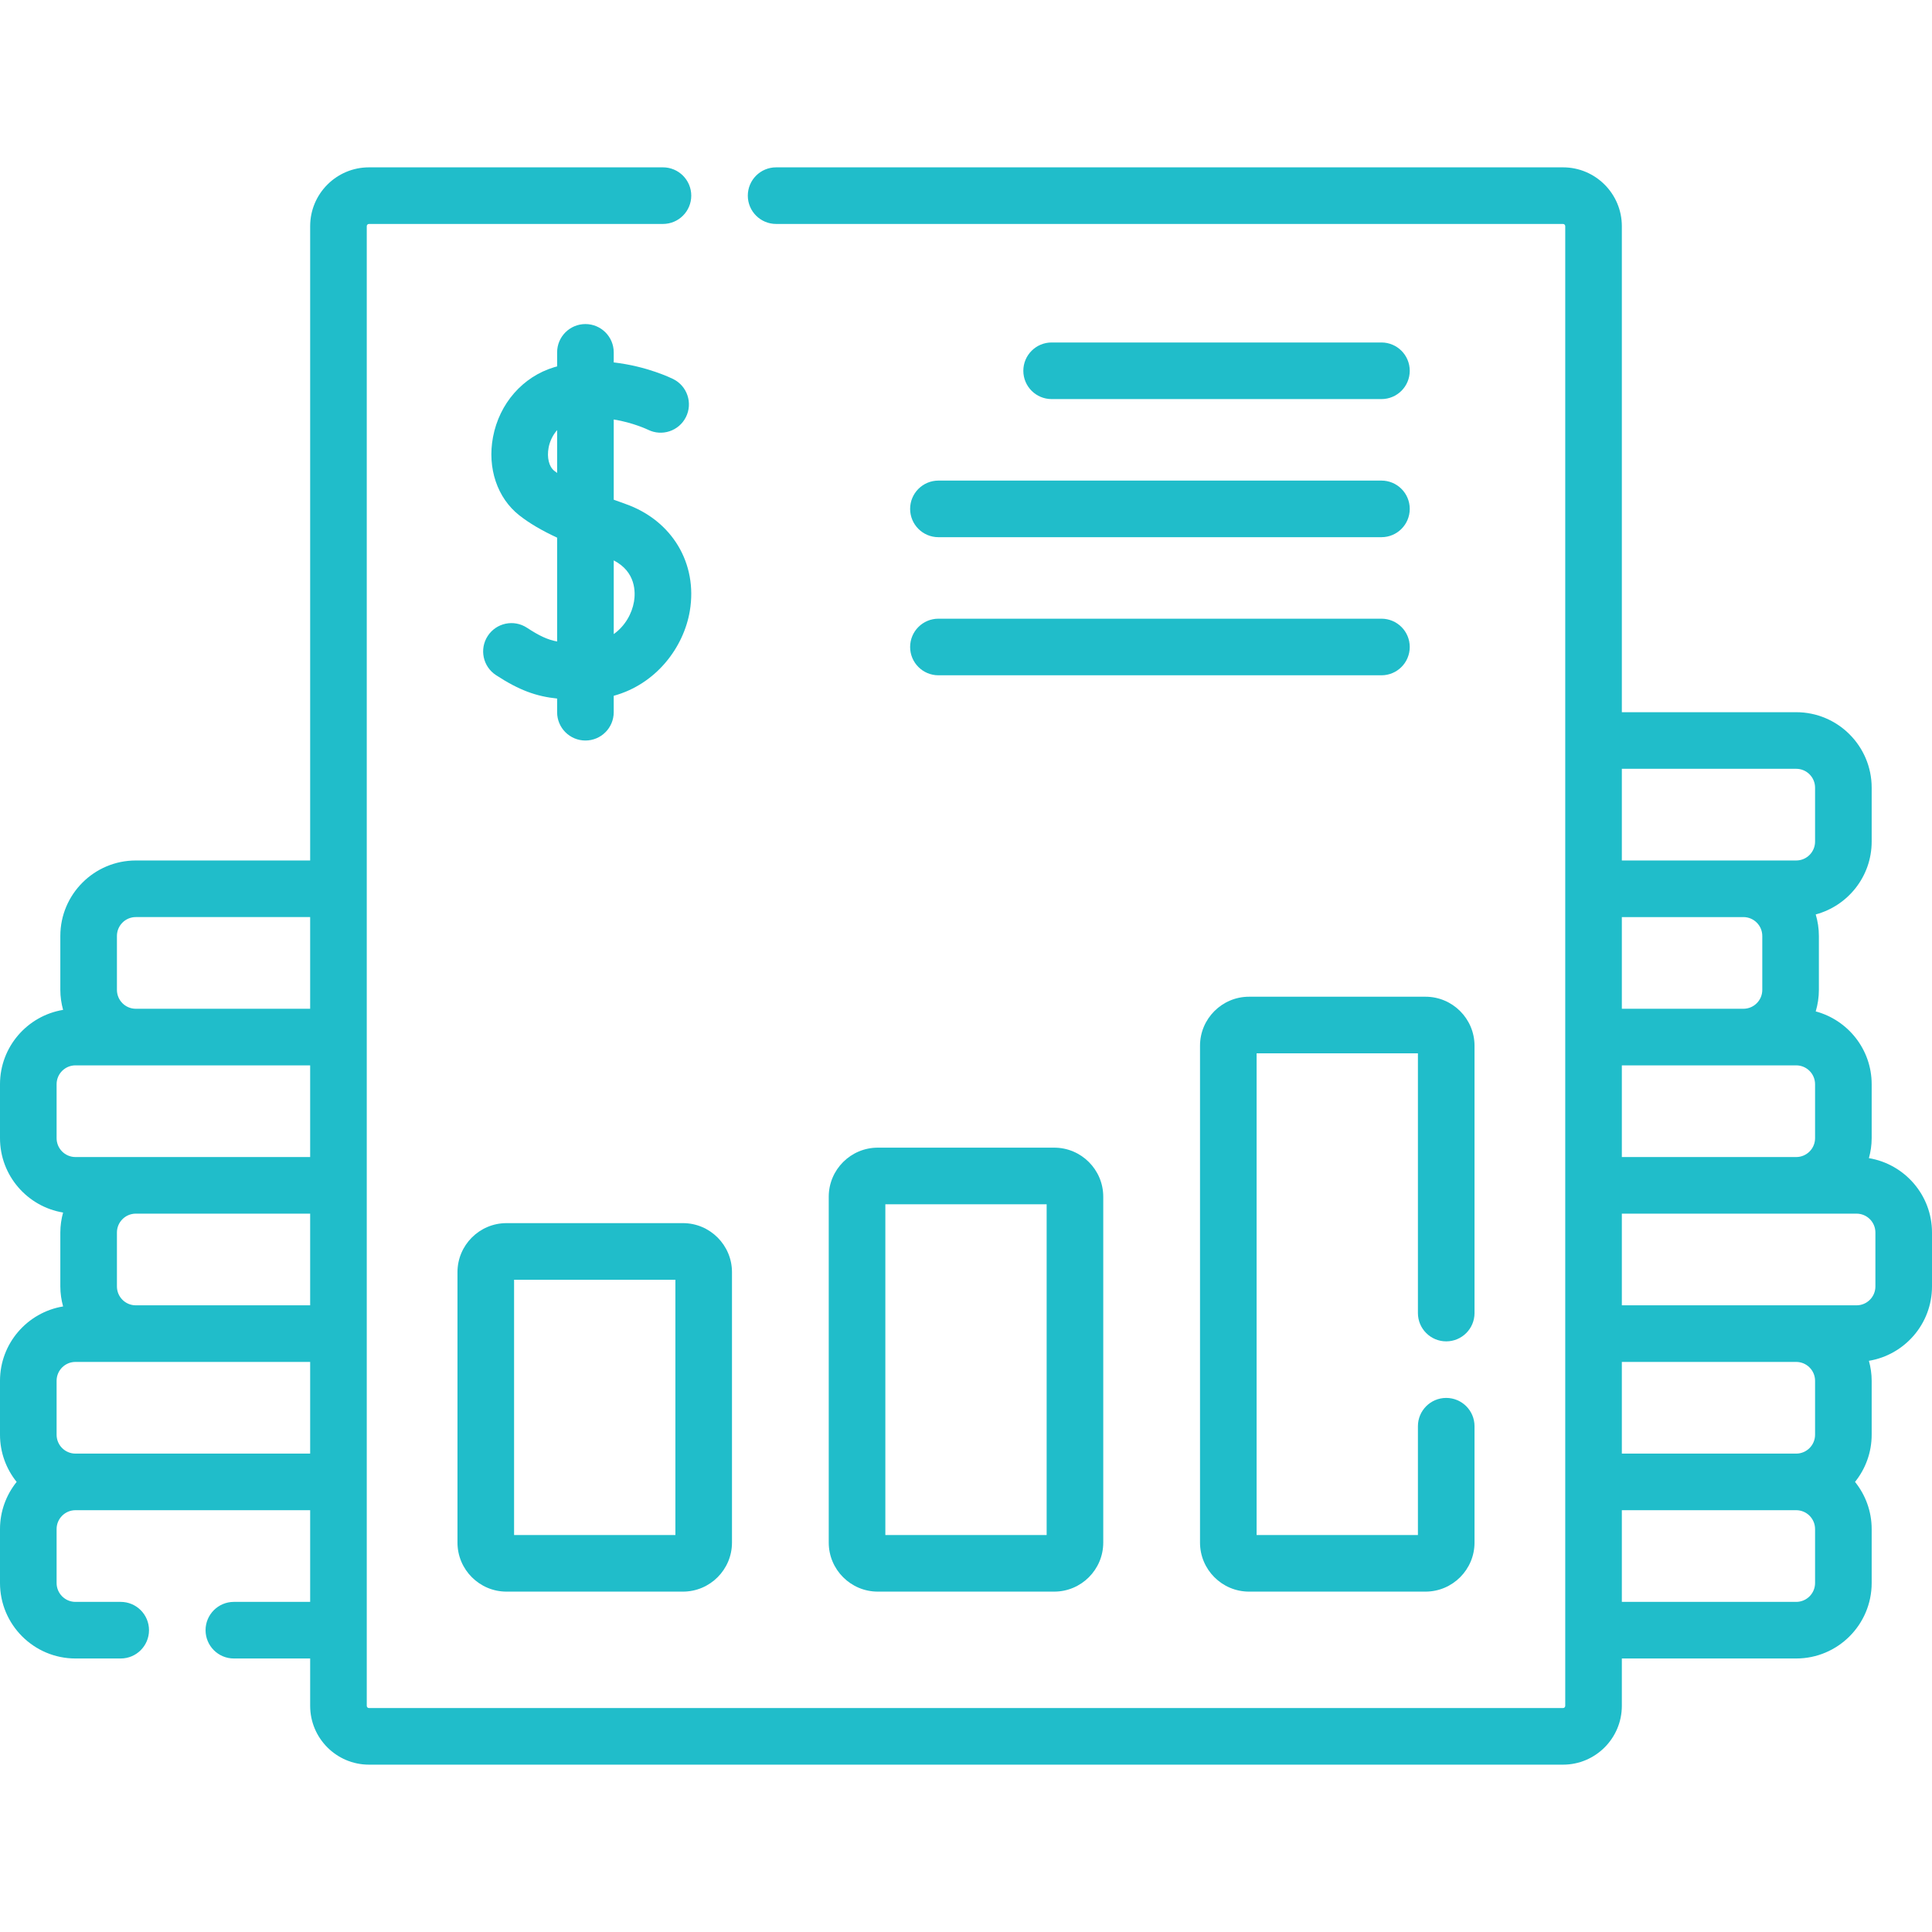
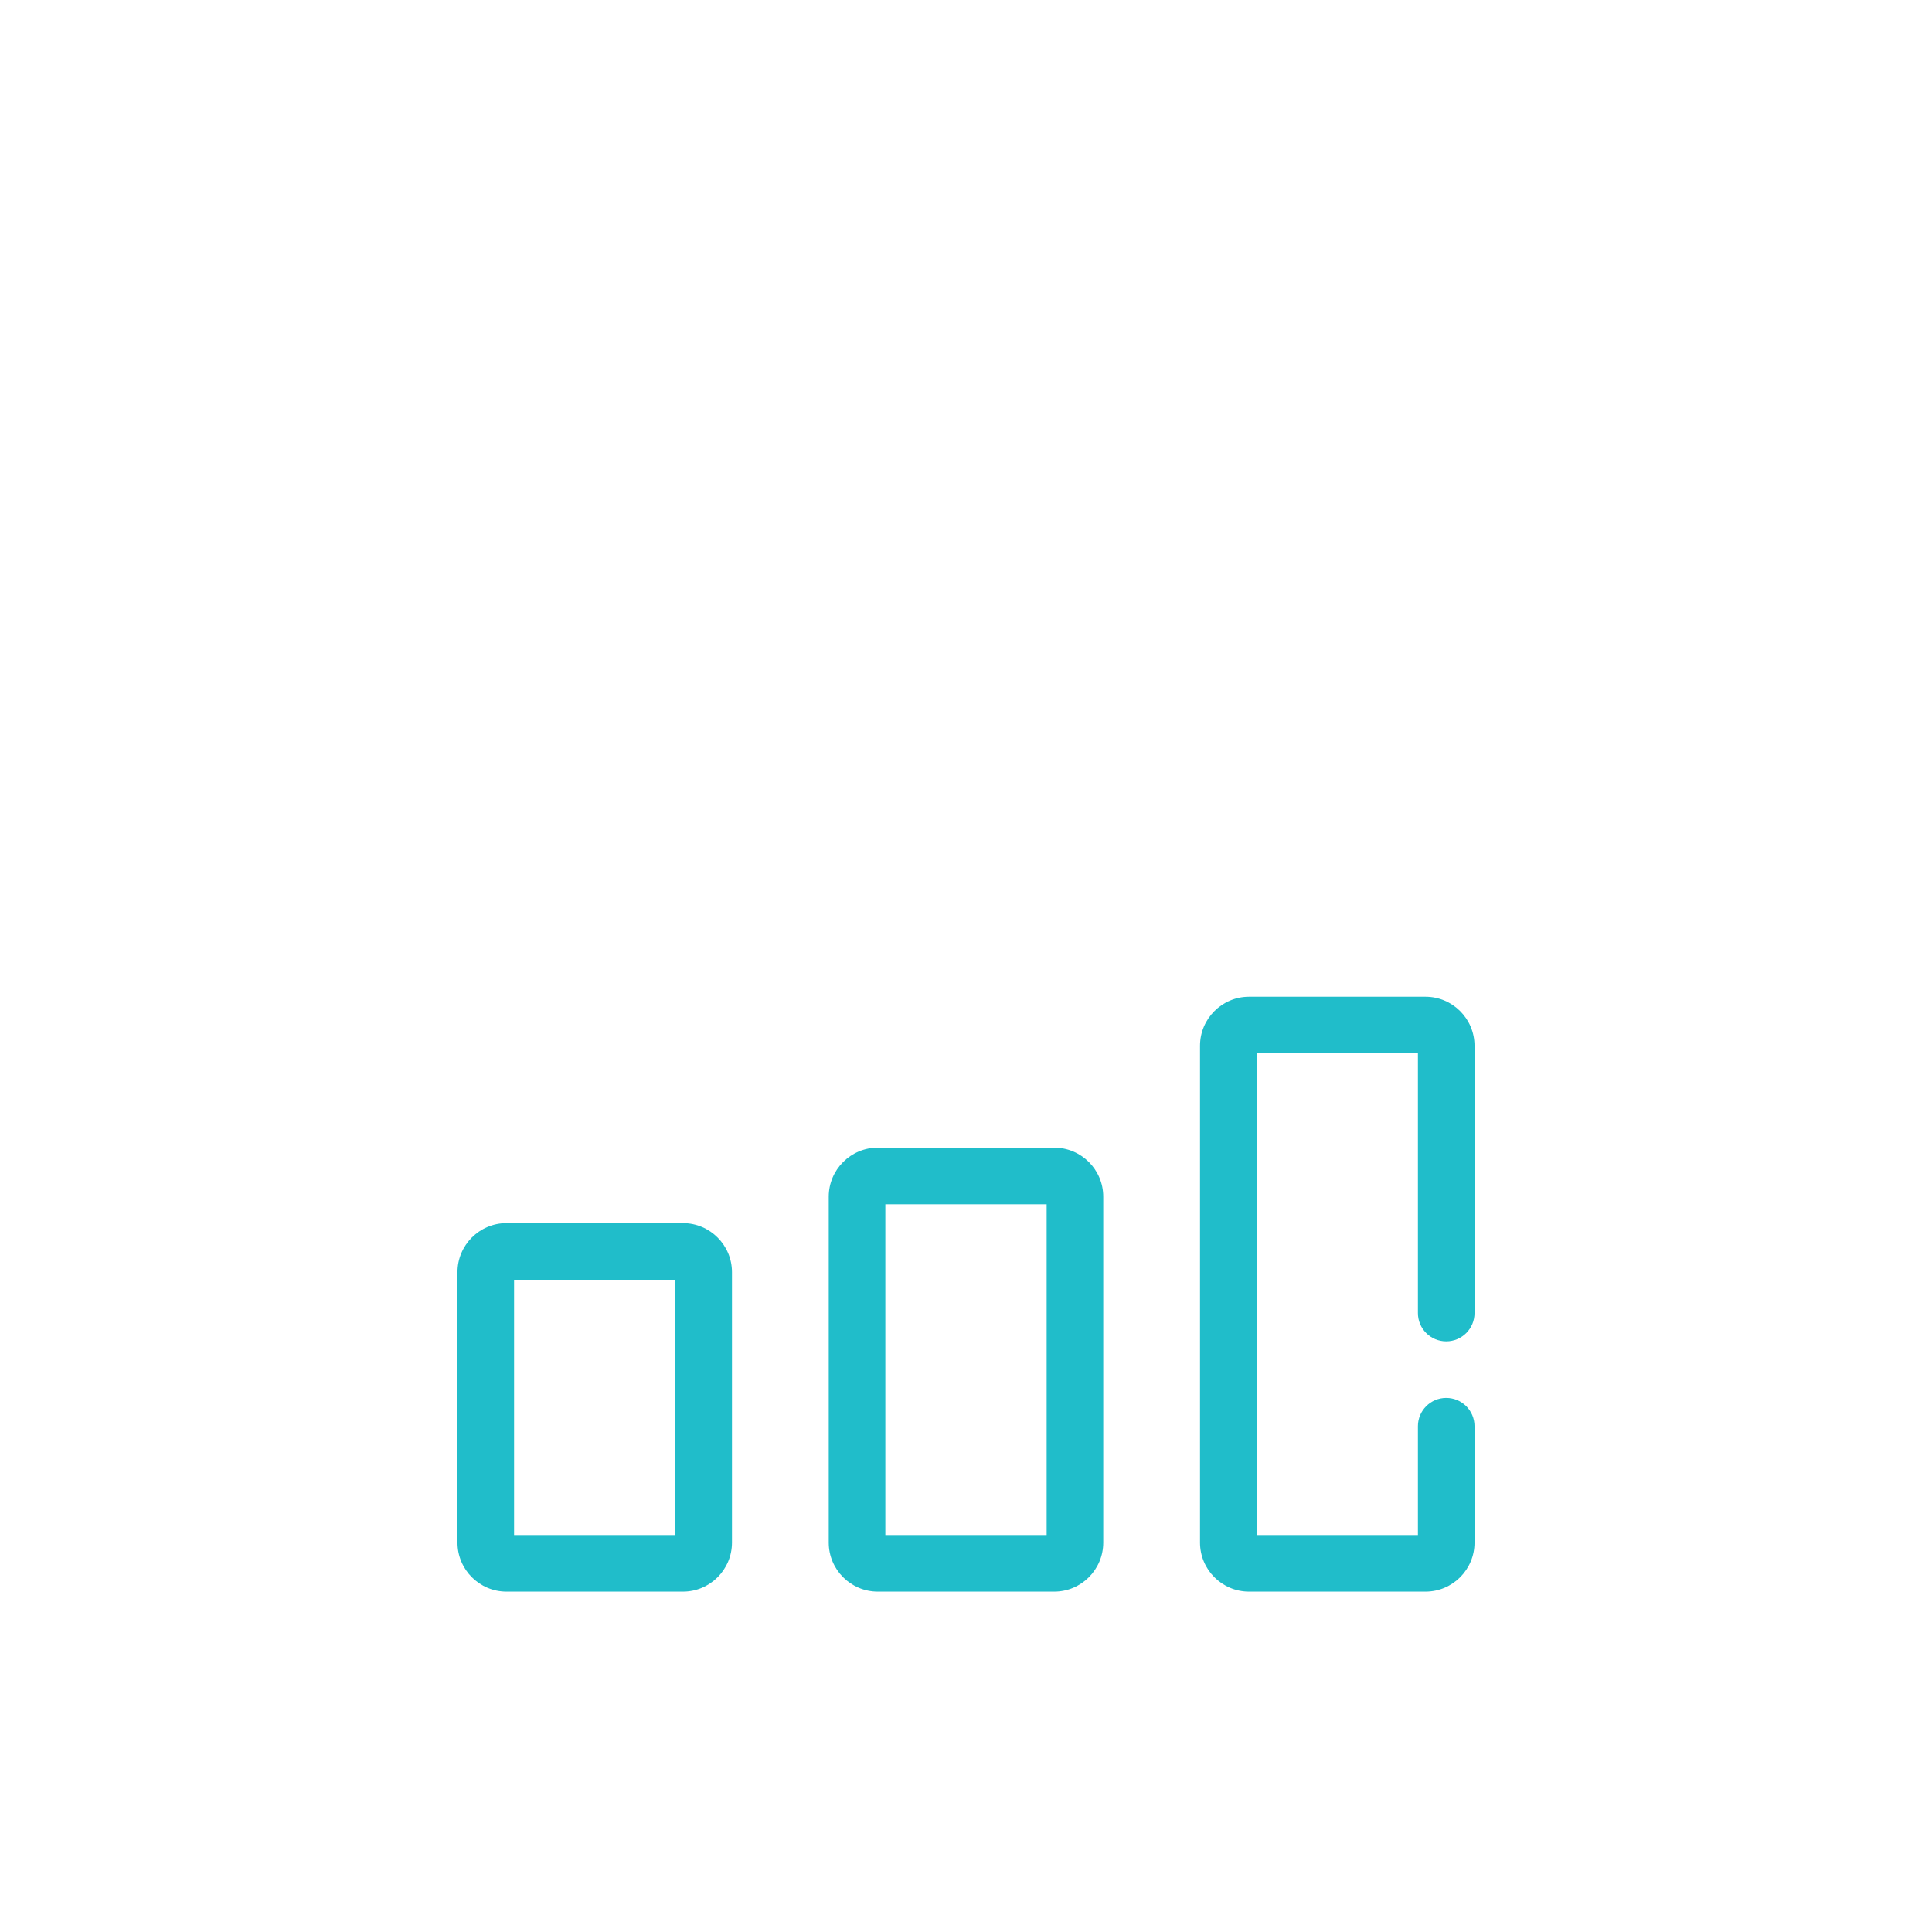
<svg xmlns="http://www.w3.org/2000/svg" width="512" height="512" x="0" y="0" viewBox="0 0 512 512" style="enable-background:new 0 0 512 512" xml:space="preserve" class="">
  <g>
    <g>
-       <path d="m165.788 133.562c-1.036-.366-2.089-.745-3.144-1.134v-21.263c5.146.834 8.972 2.665 9.092 2.722 3.699 1.835 8.187.338 10.039-3.354 1.857-3.703.362-8.21-3.341-10.067-.417-.208-6.978-3.435-15.79-4.411v-2.676c0-4.143-3.358-7.5-7.5-7.5s-7.5 3.357-7.5 7.5v3.721c-.26.072-.521.138-.781.217-8.321 2.507-14.534 9.604-16.214 18.52-1.546 8.203 1.131 16.152 6.987 20.745 2.626 2.061 5.808 3.951 10.008 5.902v27.519c-2.609-.491-4.758-1.529-8-3.648-3.467-2.27-8.115-1.297-10.382 2.171-2.267 3.467-1.295 8.115 2.171 10.382 6.146 4.02 10.669 5.634 16.21 6.213v3.625c0 4.143 3.358 7.5 7.5 7.5s7.5-3.357 7.5-7.5v-4.354c11.305-3.103 18.548-12.857 20.166-22.482 2.12-12.609-4.72-24.001-17.021-28.348zm-18.894-8.784c-1.411-1.106-2.001-3.526-1.504-6.164.289-1.535 1.024-3.245 2.255-4.63v11.352c-.259-.185-.512-.371-.751-.558zm21.124 34.642c-.532 3.163-2.353 6.471-5.373 8.621v-19.526c5.928 3.047 5.771 8.533 5.373 10.905z" fill="#20bdca" data-original="#000000" style="" class="" />
-       <path d="m366.098 105.761c4.143 0 7.5-3.357 7.5-7.5s-3.357-7.5-7.5-7.5h-87.405c-4.143 0-7.5 3.357-7.5 7.5s3.357 7.5 7.5 7.5z" fill="#20bdca" data-original="#000000" style="" class="" />
-       <path d="m241.193 134.861c0 4.143 3.358 7.5 7.5 7.5h117.405c4.143 0 7.5-3.357 7.5-7.5s-3.357-7.5-7.5-7.5h-117.405c-4.142 0-7.5 3.357-7.5 7.5z" fill="#20bdca" data-original="#000000" style="" class="" />
-       <path d="m248.693 178.959h117.405c4.143 0 7.5-3.357 7.5-7.5s-3.357-7.5-7.5-7.5h-117.405c-4.142 0-7.5 3.357-7.5 7.5s3.358 7.5 7.5 7.5z" fill="#20bdca" data-original="#000000" style="" class="" />
      <path d="m134.233 324.142c-7.167 0-12.997 5.83-12.997 12.996v71.661c0 7.166 5.83 12.996 12.997 12.996h46.754c7.166 0 12.996-5.83 12.996-12.996v-71.661c0-7.166-5.83-12.996-12.996-12.996zm44.751 82.653h-42.747v-67.653h42.747z" fill="#20bdca" data-original="#000000" style="" class="" />
      <path d="m219.626 317.138v91.661c0 7.166 5.83 12.996 12.996 12.996h46.755c7.166 0 12.996-5.83 12.996-12.996v-91.661c0-7.166-5.83-12.996-12.996-12.996h-46.755c-7.165 0-12.996 5.83-12.996 12.996zm15 2.004h42.747v87.653h-42.747z" fill="#20bdca" data-original="#000000" style="" class="" />
-       <path d="m495.279 306.921c.465-1.688.733-3.458.733-5.292v-14.299c0-9.237-6.303-17.008-14.828-19.296.539-1.808.839-3.719.839-5.7v-14.299c0-1.981-.3-3.892-.839-5.7 8.525-2.288 14.828-10.061 14.828-19.298v-14.297c0-11.027-8.972-19.999-19.999-19.999h-46.208v-128.808c0-8.593-6.991-15.584-15.585-15.584h-208.543c-4.142 0-7.5 3.357-7.5 7.5s3.358 7.5 7.5 7.5h208.543c.322 0 .585.262.585.584v392.135c0 .322-.263.584-.585.584h-316.44c-.322 0-.584-.262-.584-.584 0-42.704 0-347.738 0-392.135 0-.322.262-.584.584-.584h77.91c4.142 0 7.5-3.357 7.5-7.5s-3.358-7.5-7.5-7.5h-77.91c-8.593 0-15.584 6.991-15.584 15.584v168.104h-46.209c-11.027 0-19.999 8.972-19.999 19.999v14.299c0 1.834.269 3.603.733 5.291-9.47 1.57-16.721 9.796-16.721 19.704v14.299c0 9.909 7.251 18.135 16.721 19.707-.465 1.688-.733 3.458-.733 5.292v14.298c0 1.834.269 3.603.733 5.292-9.47 1.57-16.721 9.795-16.721 19.704v14.299c0 4.728 1.658 9.071 4.411 12.499-2.753 3.427-4.411 7.77-4.411 12.498v14.298c0 11.028 8.971 20 19.999 20h11.989c4.142 0 7.5-3.357 7.5-7.5s-3.358-7.5-7.5-7.5h-11.989c-2.756 0-4.999-2.243-4.999-5v-14.298c0-2.757 2.242-4.999 4.999-4.999h62.197v24.297h-20.22c-4.142 0-7.5 3.357-7.5 7.5s3.358 7.5 7.5 7.5h20.22v12.552c0 8.593 6.991 15.584 15.584 15.584h316.44c8.594 0 15.585-6.991 15.585-15.584v-12.552h46.208c11.027 0 19.999-8.972 19.999-20v-14.298c0-4.728-1.658-9.071-4.412-12.499 2.754-3.427 4.412-7.771 4.412-12.499v-14.299c0-1.834-.269-3.603-.733-5.291 9.47-1.572 16.721-9.798 16.721-19.707v-14.298c0-9.906-7.251-18.133-16.721-19.704zm-464.291 34.004v-14.298c0-2.757 2.243-4.999 4.999-4.999h46.208v24.296h-46.208c-2.757 0-4.999-2.242-4.999-4.999zm0-92.89c0-2.757 2.243-4.999 4.999-4.999h46.208v24.296h-46.208c-2.756 0-4.999-2.242-4.999-4.998zm-15.988 53.594v-14.299c0-2.756 2.242-4.998 4.999-4.998h15.988 46.208v24.296c-14.982 0-47.392 0-62.197 0-2.756 0-4.998-2.242-4.998-4.999zm4.999 83.59c-2.756 0-4.999-2.242-4.999-4.998v-14.299c0-2.756 2.242-4.998 4.999-4.998h62.197v24.295zm461.013-19.297v14.299c0 2.756-2.242 4.998-4.999 4.998h-46.208v-24.295h46.208c2.757 0 4.999 2.242 4.999 4.998zm-13.989-117.887v14.299c0 2.756-2.242 4.998-4.999 4.998h-32.219v-24.295h32.219c2.757 0 4.999 2.243 4.999 4.998zm-37.218 34.297h46.208c2.757 0 4.999 2.242 4.999 4.998v14.299c0 2.757-2.242 4.999-4.999 4.999h-46.208zm46.208-78.592c2.757 0 4.999 2.242 4.999 4.999v14.298c0 2.757-2.242 5-4.999 5-7.755 0-34.321 0-46.208 0v-24.297zm4.999 215.776c0 2.757-2.242 5-4.999 5h-46.208v-24.297h46.208c2.757 0 4.999 2.242 4.999 4.999zm15.988-78.591c0 2.757-2.242 4.999-4.999 4.999-14.745 0-47.186 0-62.196 0v-24.296h62.196c2.757 0 4.999 2.242 4.999 4.999z" fill="#20bdca" data-original="#000000" style="" class="" />
      <path d="m383.263 355.475c4.143 0 7.5-3.357 7.5-7.5v-70.837c0-7.166-5.83-12.996-12.996-12.996h-46.755c-7.166 0-12.996 5.83-12.996 12.996v131.661c0 7.166 5.83 12.996 12.996 12.996h46.755c7.166 0 12.996-5.83 12.996-12.996v-30.837c0-4.143-3.357-7.5-7.5-7.5s-7.5 3.357-7.5 7.5v28.833h-42.747v-127.653h42.747v68.833c0 4.142 3.358 7.5 7.5 7.5z" fill="#20bdca" data-original="#000000" style="" class="" />
    </g>
  </g>
</svg>